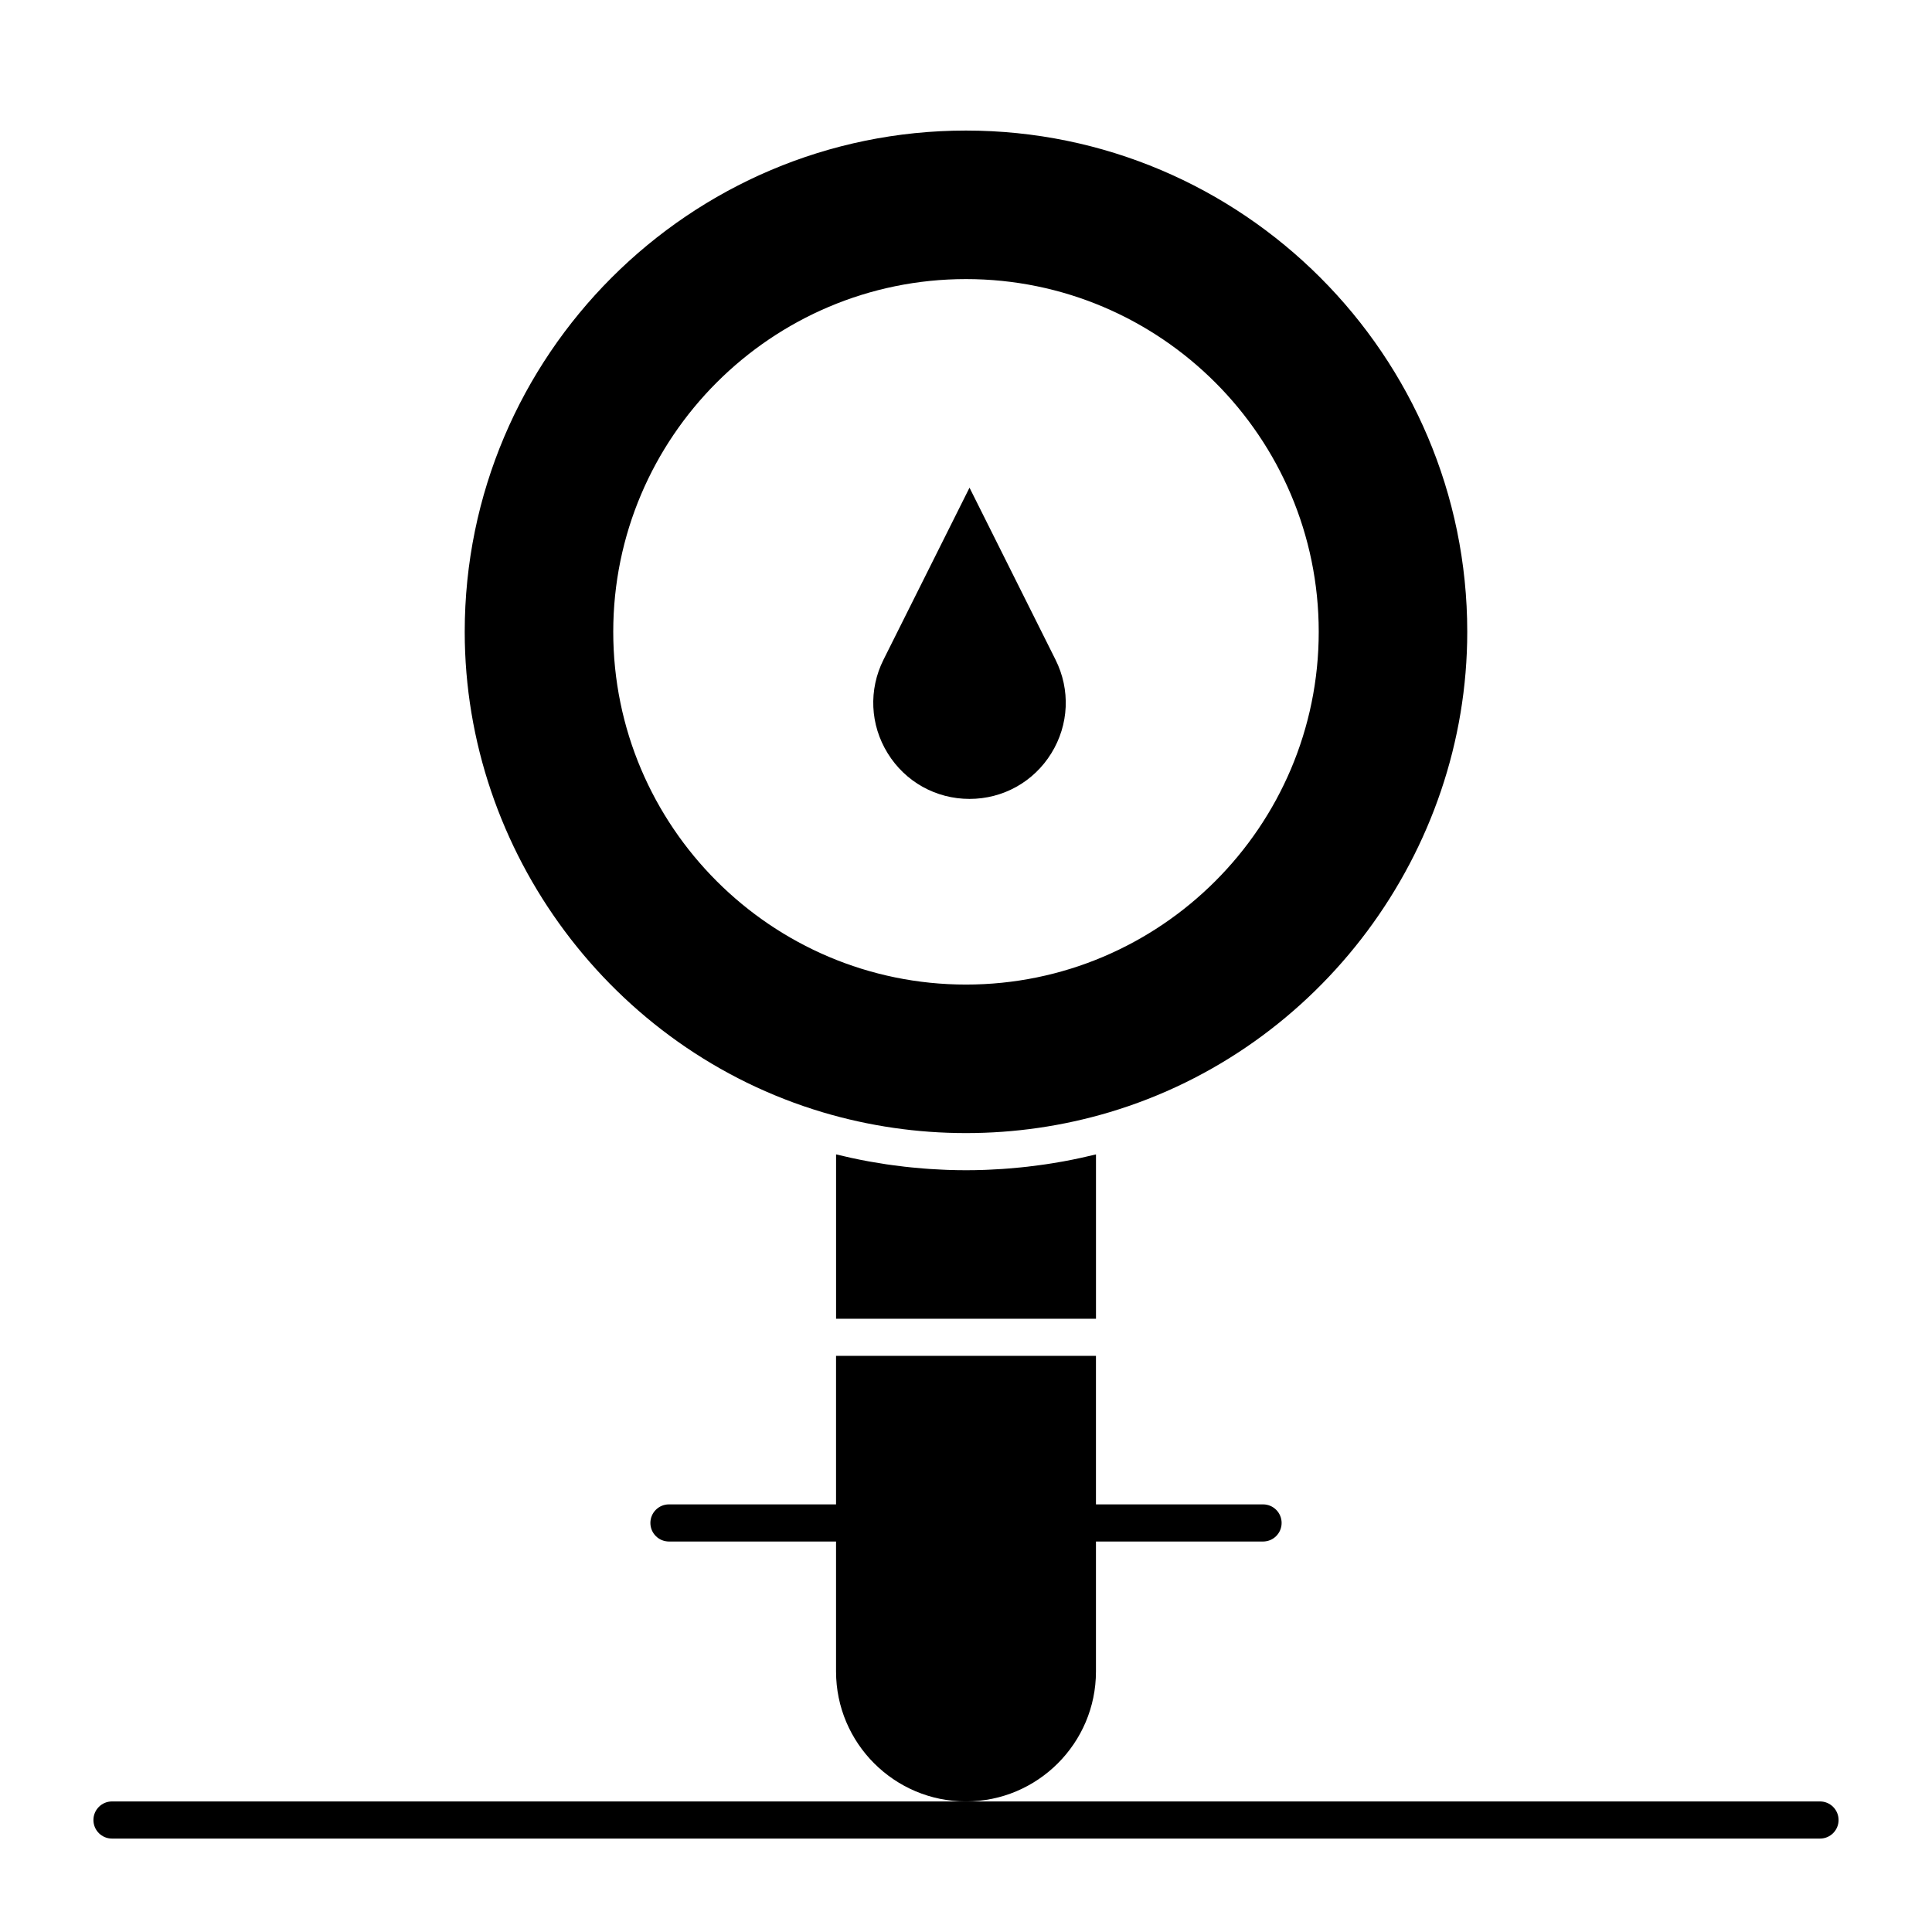
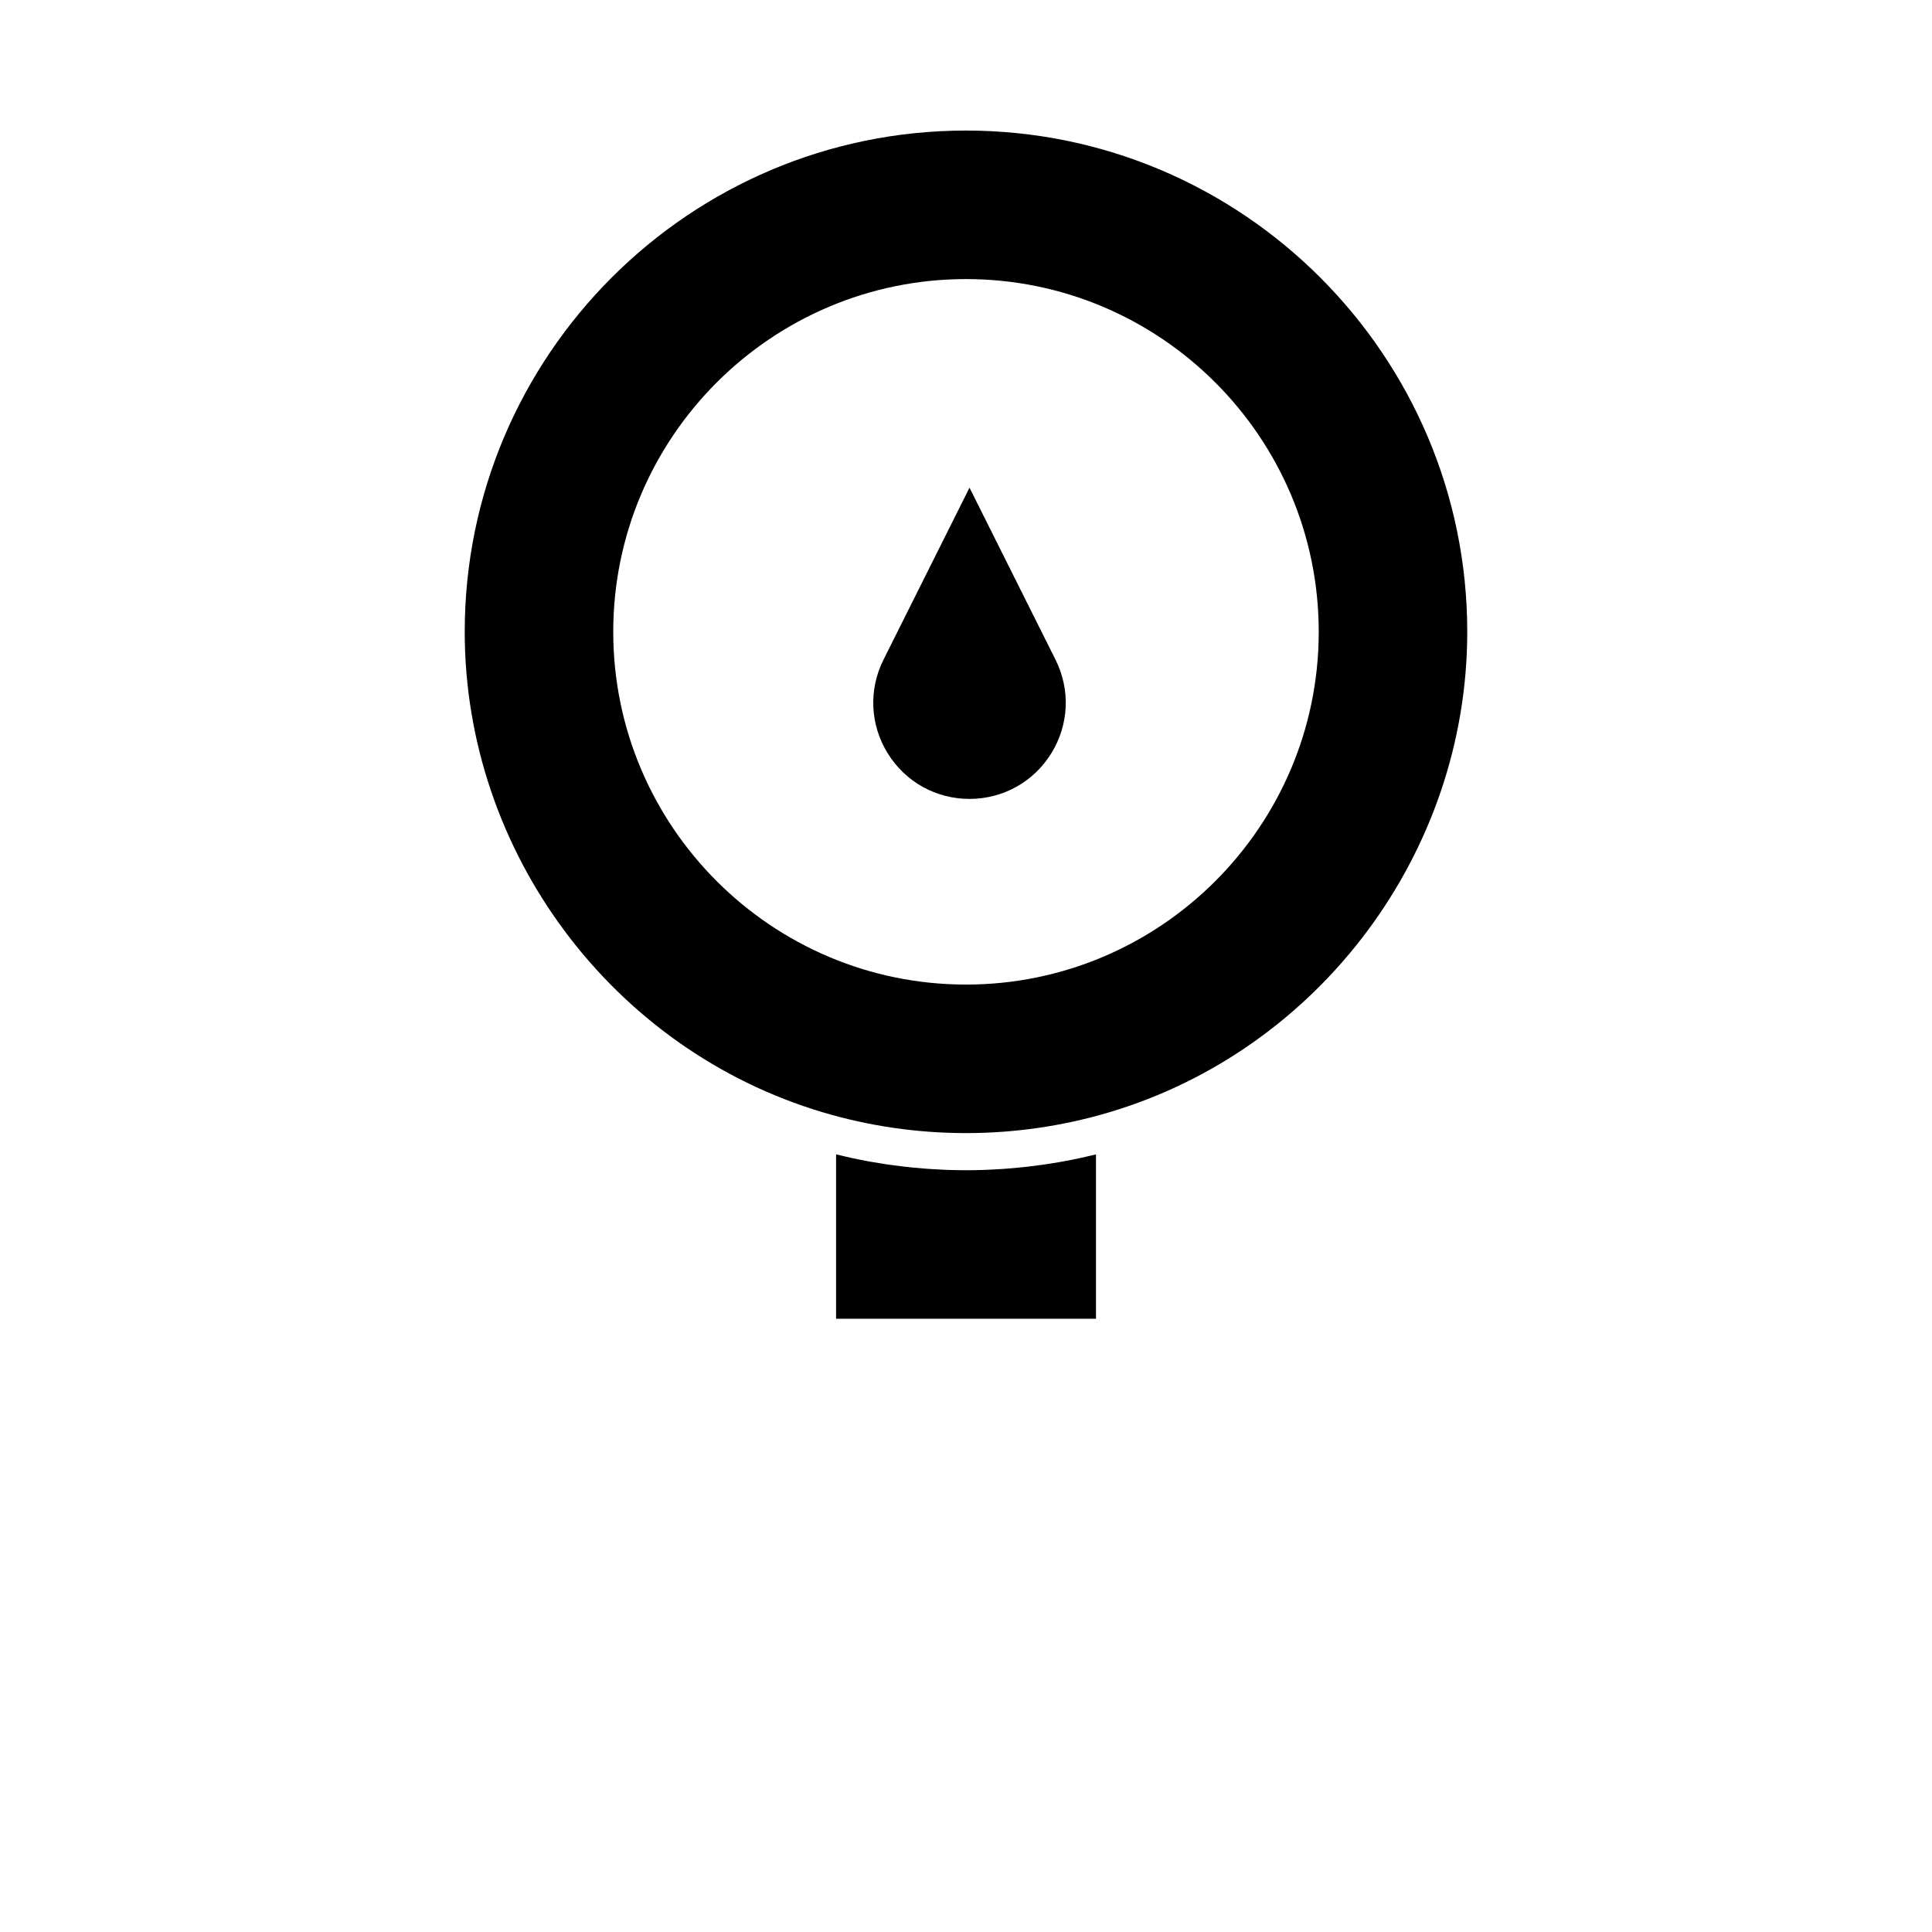
<svg xmlns="http://www.w3.org/2000/svg" fill="#000000" width="800px" height="800px" version="1.1" viewBox="144 144 512 512">
  <g>
    <path d="m400.93 355.72c8.898 0 17.004-4.519 21.68-12.09 4.68-7.57 5.094-16.84 1.117-24.797l-22.797-45.594-22.797 45.594c-3.981 7.957-3.562 17.23 1.117 24.797 4.676 7.57 12.781 12.09 21.68 12.09z" />
    <path d="m425.82 451.78c-0.27 0.051-0.539 0.09-0.805 0.137-1.305 0.23-2.613 0.449-3.926 0.641-0.539 0.078-1.082 0.148-1.621 0.223-1.055 0.145-2.109 0.281-3.164 0.402-0.598 0.07-1.199 0.133-1.797 0.191-1.023 0.102-2.047 0.195-3.07 0.277-0.594 0.047-1.188 0.094-1.785 0.137-1.094 0.074-2.191 0.129-3.285 0.18-0.512 0.023-1.027 0.055-1.539 0.07-1.605 0.055-3.211 0.086-4.816 0.086-1.609 0-3.215-0.031-4.82-0.086-0.512-0.02-1.027-0.047-1.539-0.07-1.098-0.047-2.191-0.102-3.289-0.18-0.594-0.039-1.188-0.086-1.781-0.137-1.023-0.082-2.051-0.176-3.074-0.277-0.598-0.062-1.199-0.121-1.797-0.191-1.059-0.121-2.113-0.258-3.168-0.402-0.539-0.074-1.082-0.145-1.621-0.223-1.312-0.195-2.625-0.414-3.93-0.645-0.266-0.047-0.535-0.086-0.801-0.137-1.578-0.289-3.152-0.605-4.719-0.949-0.41-0.09-0.82-0.191-1.23-0.285-0.891-0.203-1.785-0.398-2.676-0.621v43.562h68.879v-43.555c-0.887 0.219-1.777 0.418-2.668 0.617-0.414 0.094-0.824 0.195-1.238 0.285-1.57 0.344-3.141 0.66-4.719 0.949z" />
-     <path d="m434.44 586.96v-34.441h44.281c2.719 0 4.922-2.203 4.922-4.922s-2.203-4.922-4.922-4.922h-44.281v-39.359h-68.879v39.359h-44.281c-2.719 0-4.922 2.203-4.922 4.922s2.203 4.922 4.922 4.922h44.281v34.441c0 18.992 15.449 34.441 34.441 34.441 18.988-0.004 34.438-15.453 34.438-34.441z" />
    <path d="m362.04 438.77c12.285 3.656 25.059 5.512 37.957 5.512s25.668-1.855 37.957-5.512c55.863-16.629 94.883-68.988 94.883-127.33 0-73.25-59.594-132.84-132.84-132.84-73.25 0-132.84 59.594-132.84 132.84 0 58.34 39.02 110.7 94.887 127.33zm37.957-220.81c51.547 0 93.48 41.934 93.48 93.48s-41.934 93.48-93.48 93.48-93.48-41.934-93.48-93.48c0-51.543 41.934-93.48 93.48-93.48z" />
-     <path d="m626.32 621.4h-452.64c-2.719 0-4.922 2.203-4.922 4.922s2.203 4.922 4.922 4.922h452.64c2.719 0 4.922-2.203 4.922-4.922-0.004-2.719-2.207-4.922-4.922-4.922z" />
  </g>
</svg>